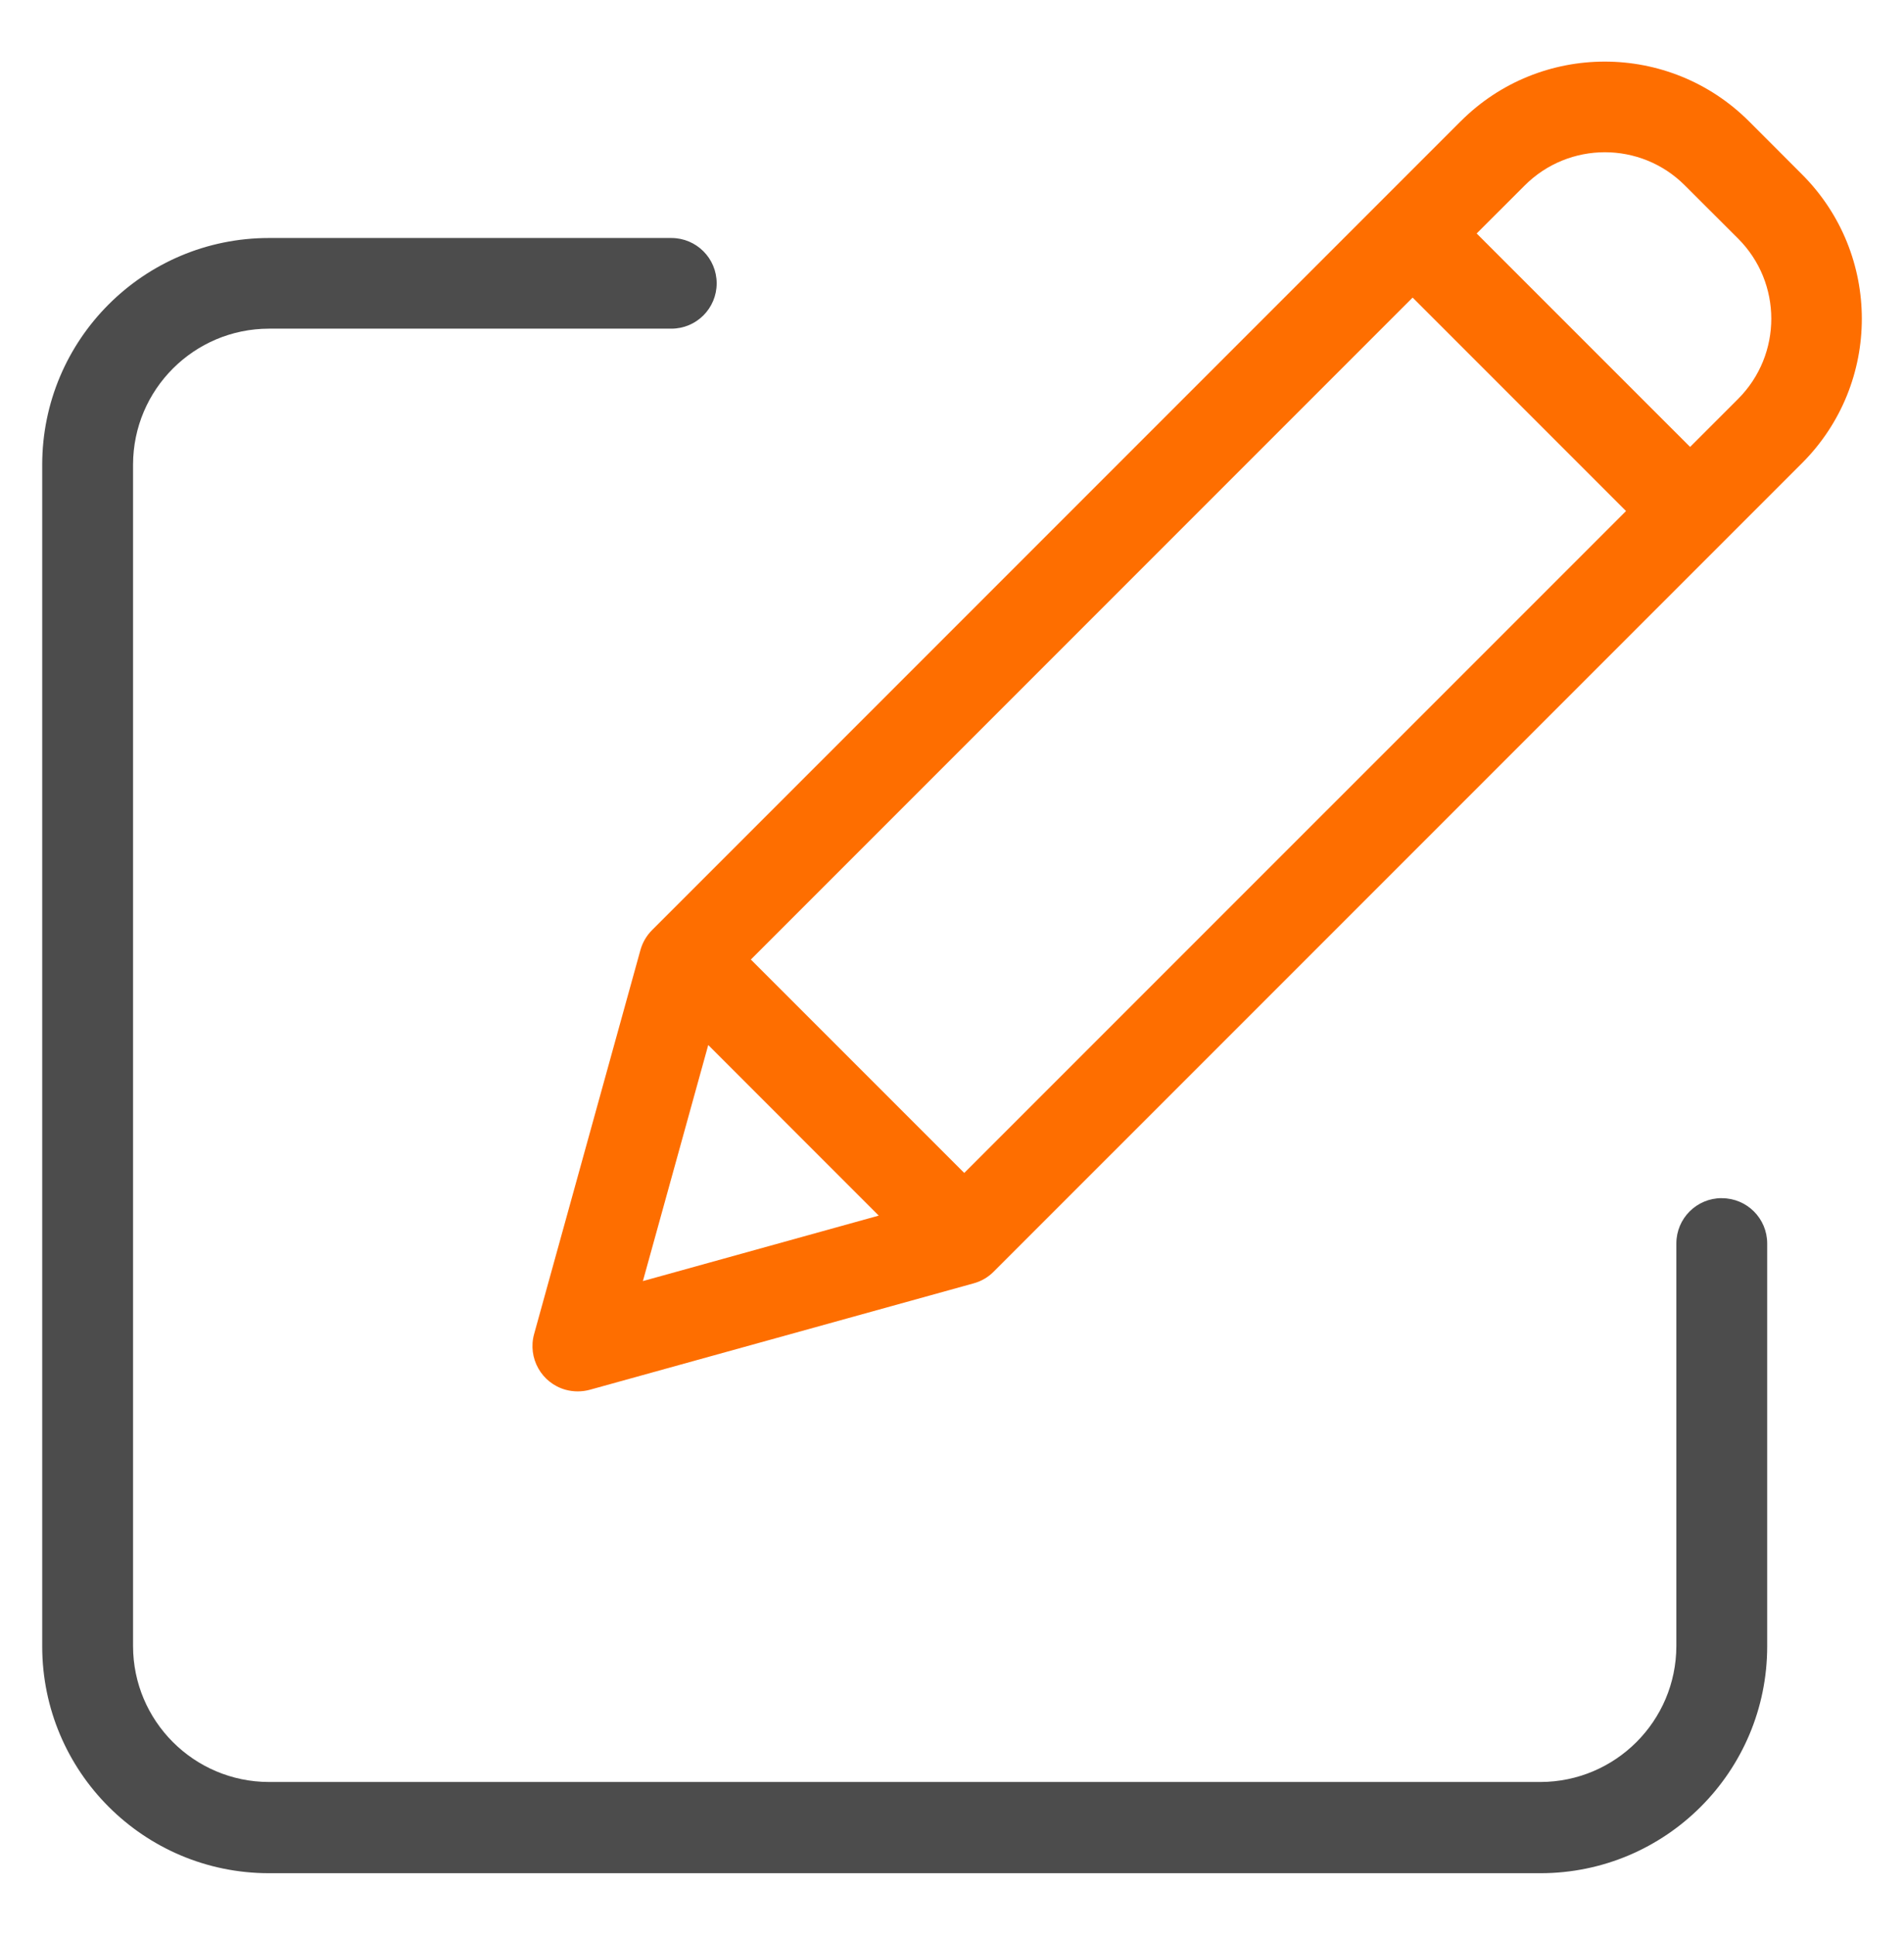
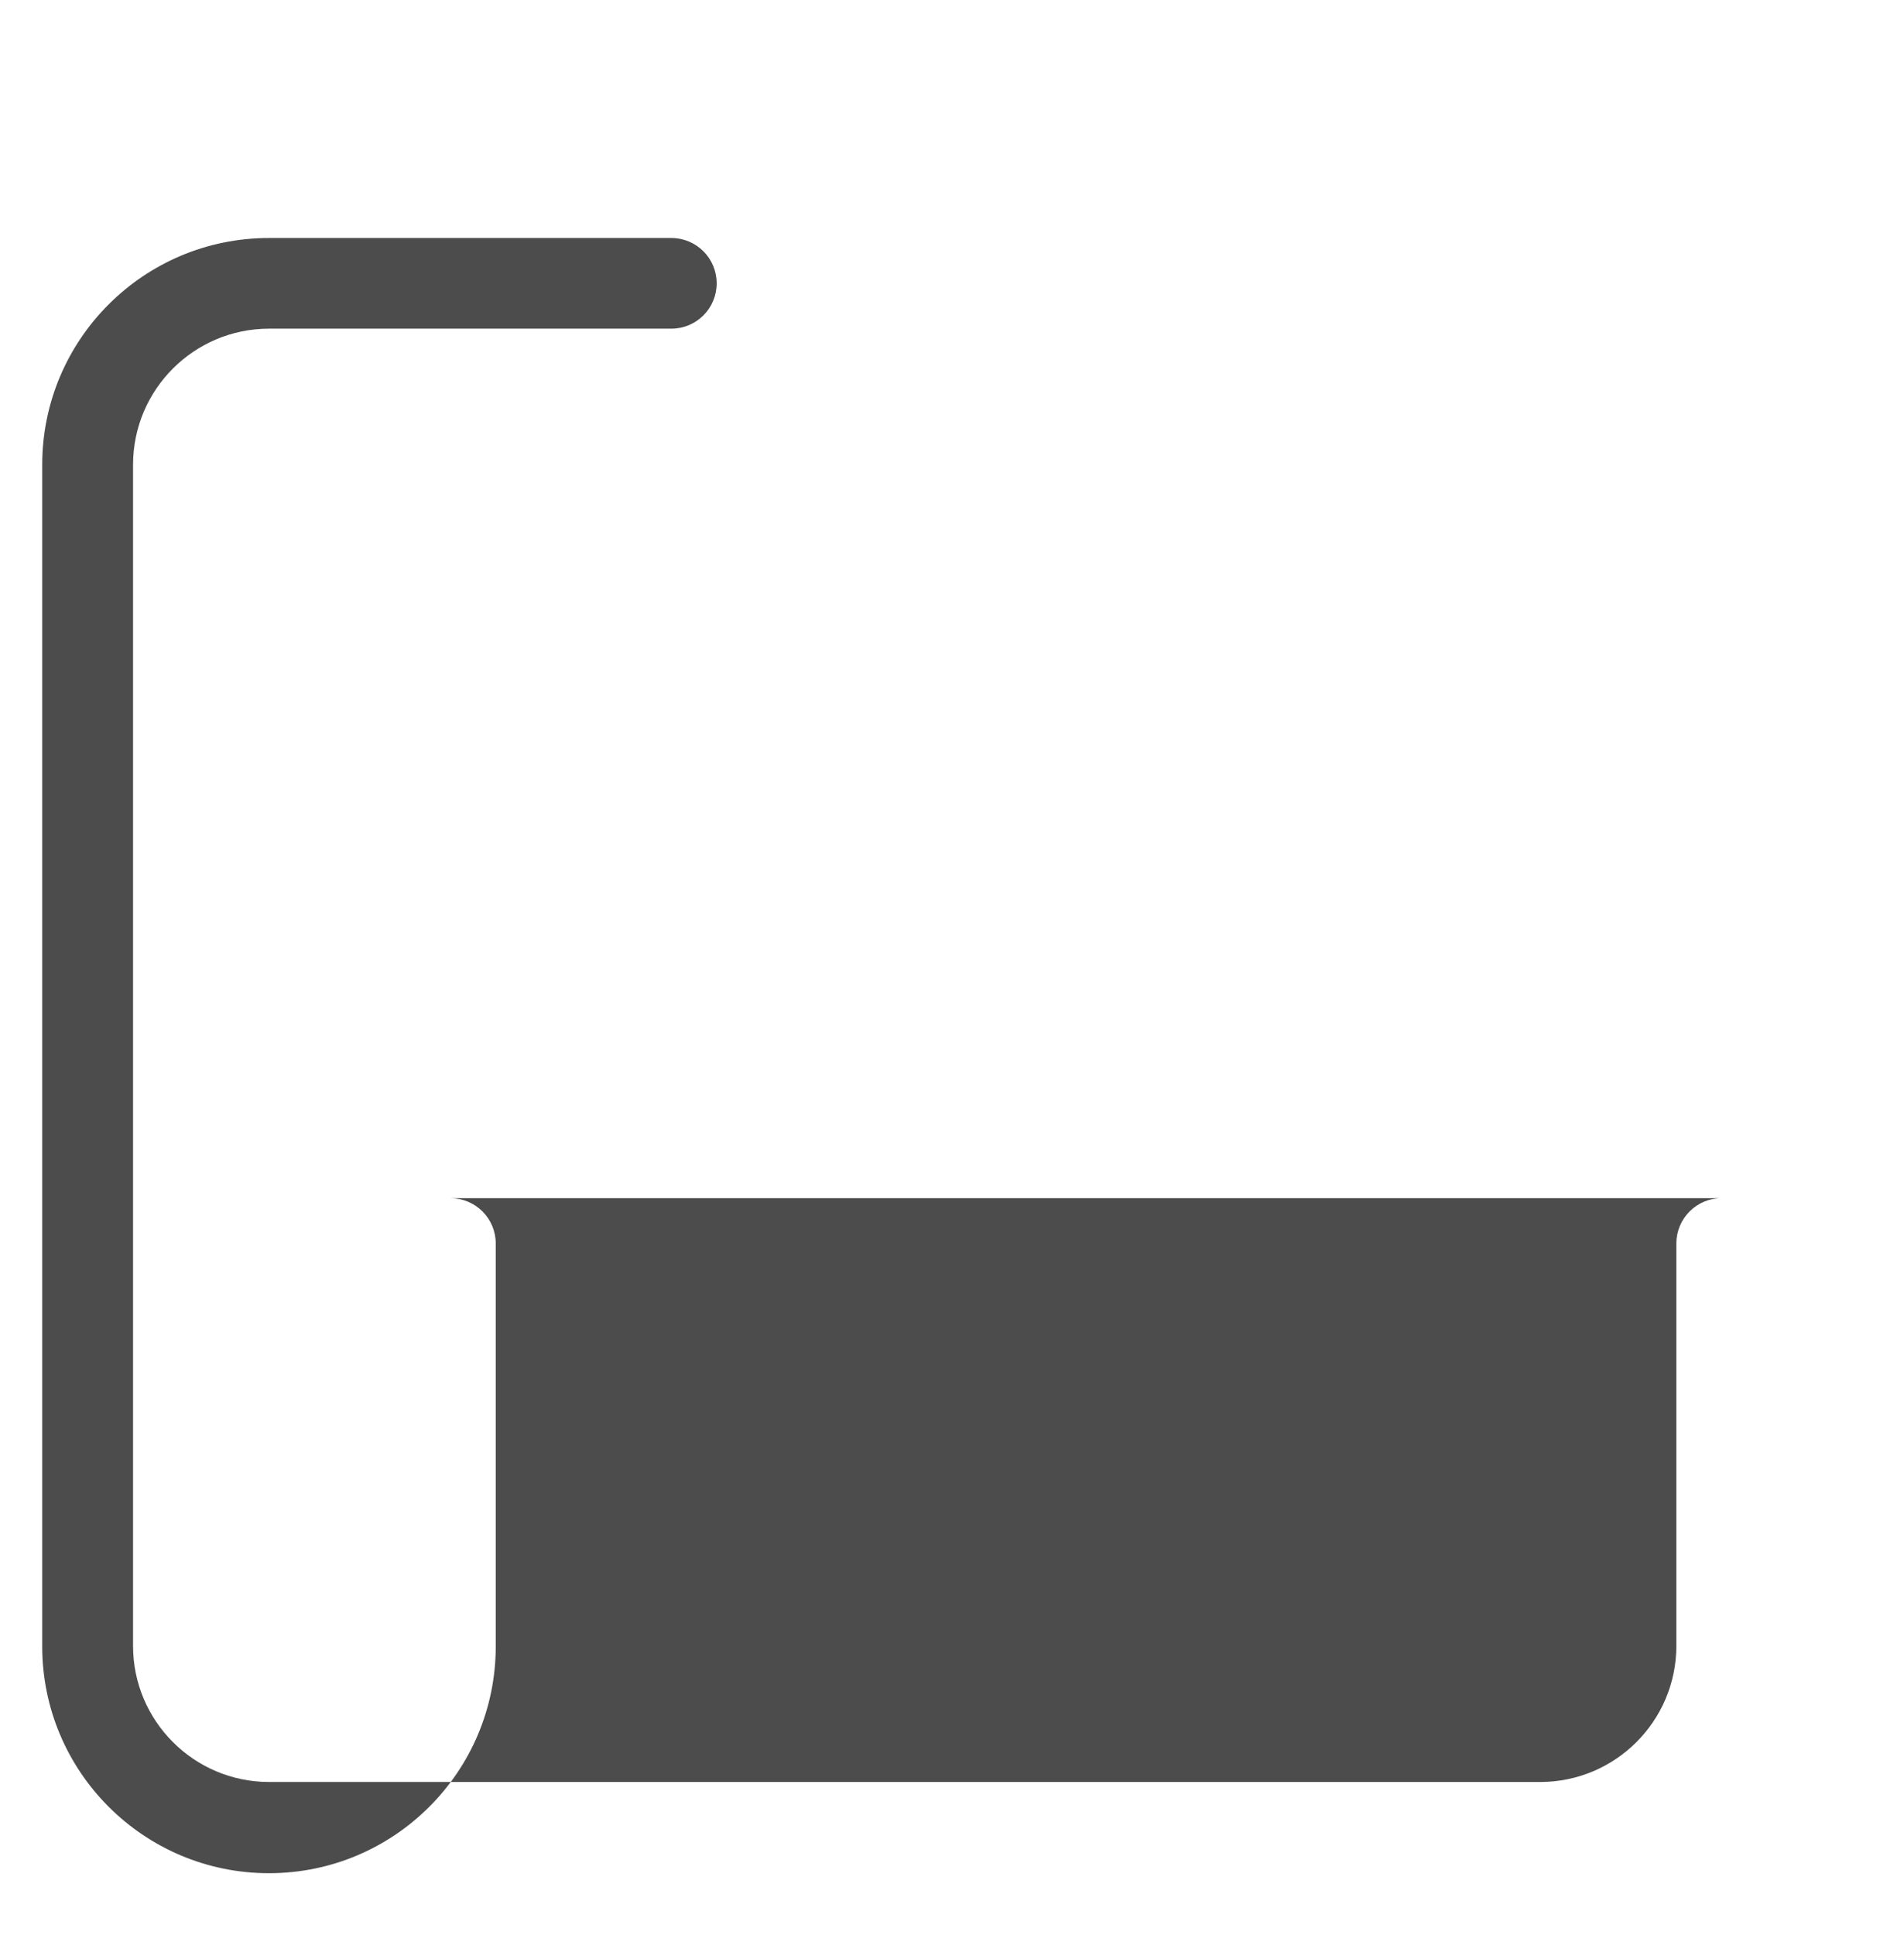
<svg xmlns="http://www.w3.org/2000/svg" version="1.1" id="Layer_1" x="0px" y="0px" width="37.938px" height="38.54px" viewBox="0 0 37.938 38.54" enable-background="new 0 0 37.938 38.54" xml:space="preserve">
  <g id="Group_1058" transform="translate(-683 -2125)">
-     <path id="Path_3666" opacity="0.7" enable-background="new    " d="M717.305,2148.867c-0.499,0-0.903,0.404-0.903,0.903l0,0v8.018   c-0.002,1.494-1.214,2.707-2.709,2.709h-25.334c-1.495-0.002-2.707-1.215-2.708-2.709v-23.536c0.004-1.494,1.215-2.703,2.708-2.705   h8.018c0.499,0,0.903-0.404,0.903-0.903s-0.404-0.903-0.903-0.903h-8.018c-2.495,0-4.518,2.023-4.518,4.518v23.535   c0,2.496,2.023,4.52,4.518,4.52l0,0h25.334c2.496,0,4.519-2.023,4.519-4.52l0,0v-8.023c0-0.499-0.403-0.903-0.902-0.903l0,0   H717.305z" />
-     <path id="Path_3667" fill="#FE6E00" d="M717.85,2127.417c-1.588-1.586-4.16-1.587-5.746,0c-0.001,0-0.001,0-0.001,0l-16.11,16.11   c-0.11,0.11-0.19,0.247-0.232,0.397l-2.118,7.648c-0.134,0.48,0.147,0.979,0.627,1.112c0.158,0.043,0.325,0.043,0.483,0l7.648-2.12   c0.151-0.041,0.287-0.121,0.397-0.231l16.111-16.11c1.585-1.588,1.585-4.158,0-5.746L717.85,2127.417z M697.961,2144.114   l13.186-13.186l4.252,4.252l-13.186,13.185L697.961,2144.114z M697.112,2145.817l3.397,3.398l-4.699,1.304L697.112,2145.817z    M717.633,2132.946l-0.957,0.957l-4.253-4.252l0.958-0.957c0.881-0.881,2.311-0.882,3.191,0v0l1.061,1.059   C718.514,2130.635,718.514,2132.063,717.633,2132.946z" />
+     <path id="Path_3666" opacity="0.7" enable-background="new    " d="M717.305,2148.867c-0.499,0-0.903,0.404-0.903,0.903l0,0v8.018   c-0.002,1.494-1.214,2.707-2.709,2.709h-25.334c-1.495-0.002-2.707-1.215-2.708-2.709v-23.536c0.004-1.494,1.215-2.703,2.708-2.705   h8.018c0.499,0,0.903-0.404,0.903-0.903s-0.404-0.903-0.903-0.903h-8.018c-2.495,0-4.518,2.023-4.518,4.518v23.535   c0,2.496,2.023,4.52,4.518,4.52l0,0c2.496,0,4.519-2.023,4.519-4.52l0,0v-8.023c0-0.499-0.403-0.903-0.902-0.903l0,0   H717.305z" />
  </g>
</svg>